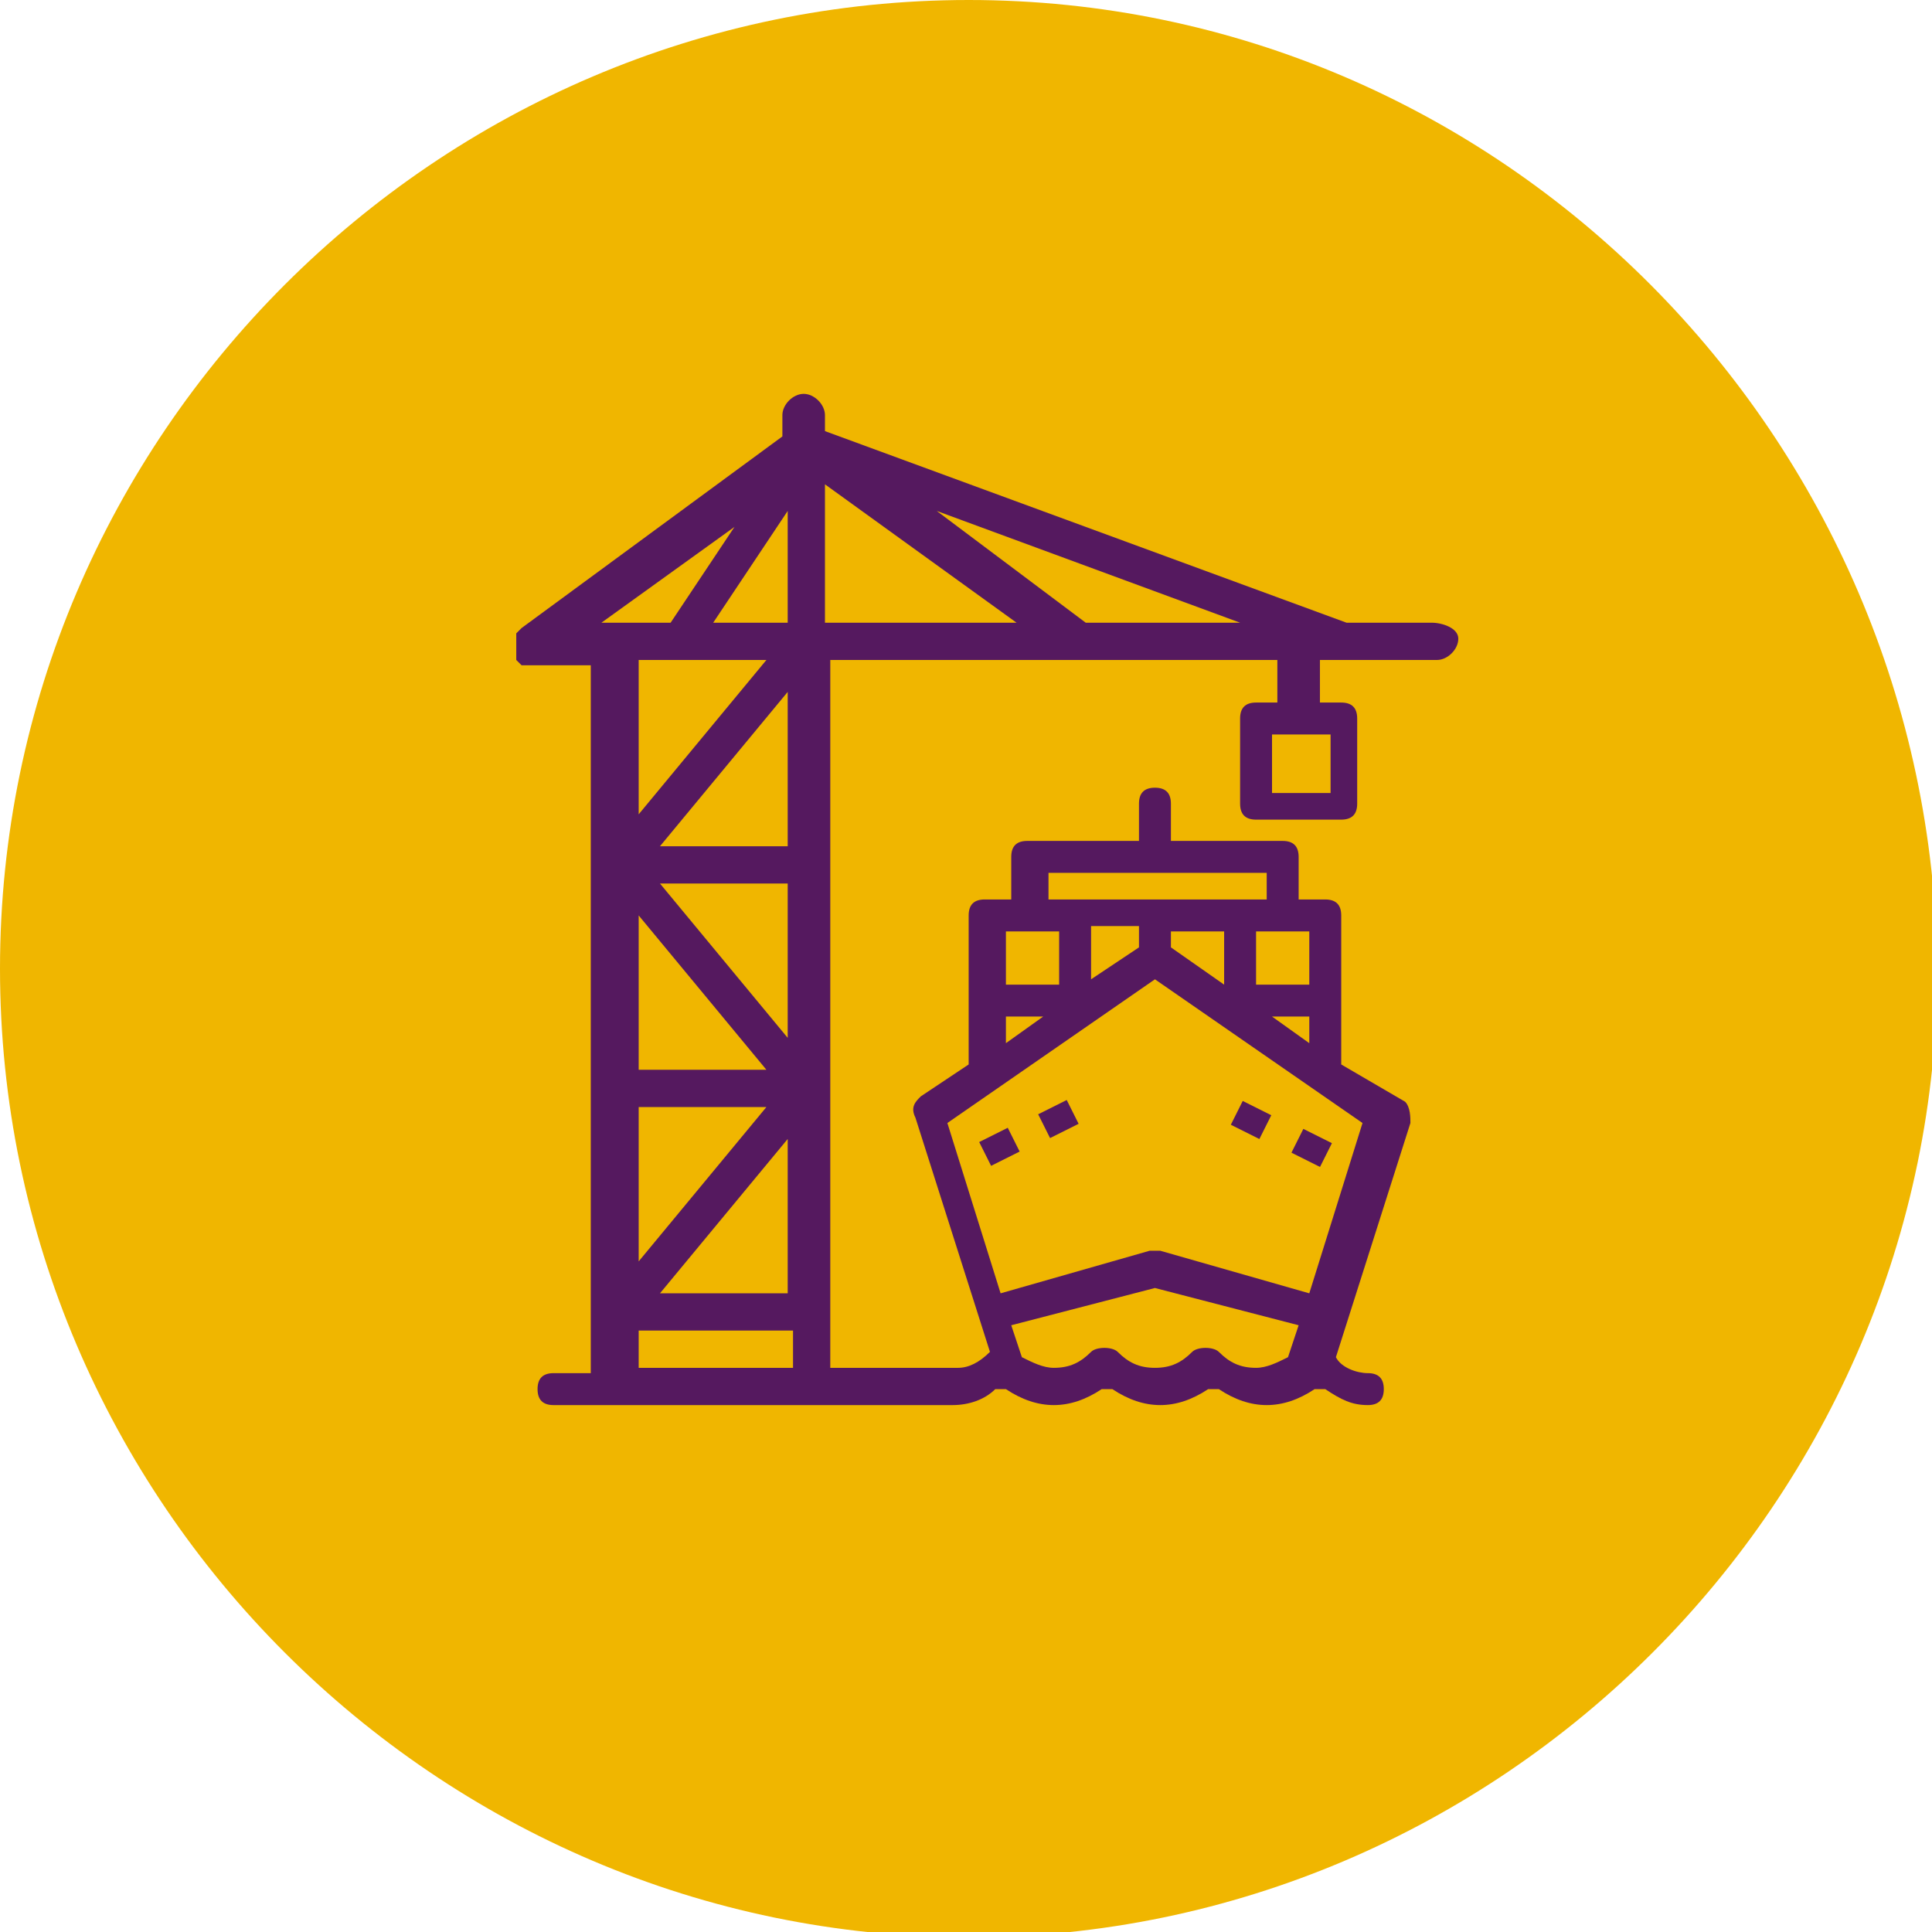
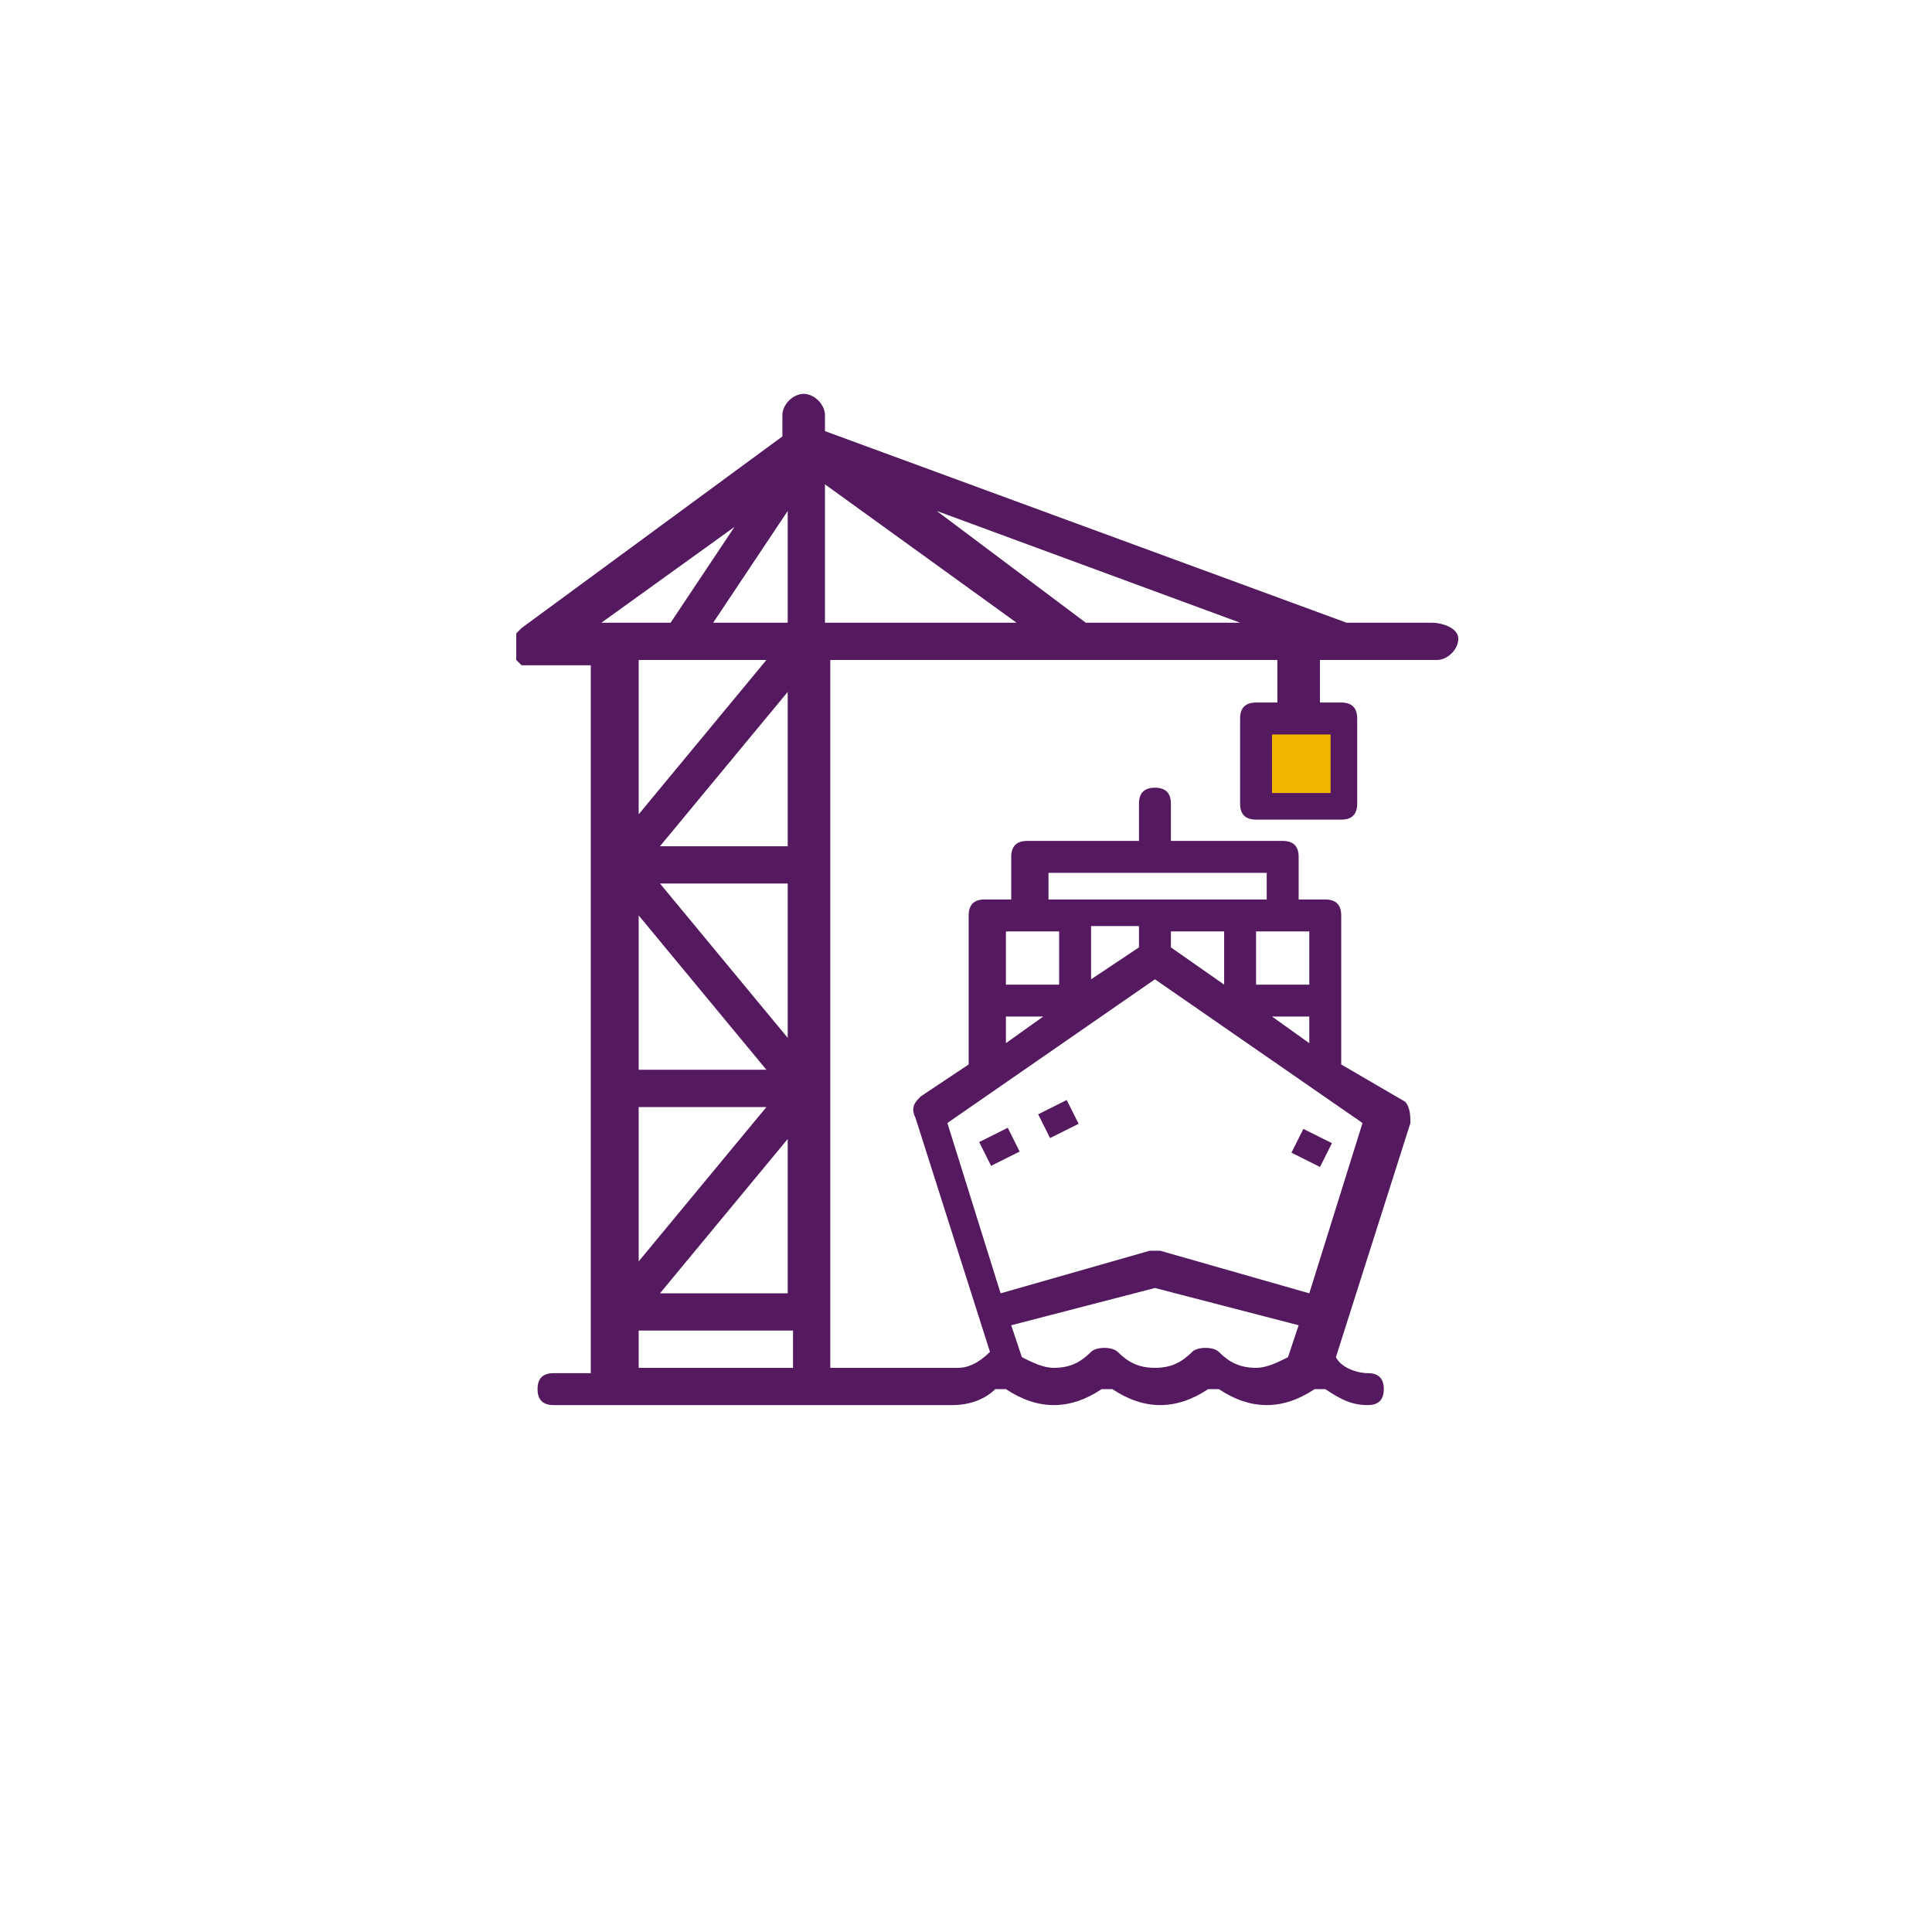
<svg xmlns="http://www.w3.org/2000/svg" version="1.1" x="0px" y="0px" viewBox="0 0 36.3 36.3" style="enable-background:new 0 0 36.3 36.3;" xml:space="preserve">
  <style type="text/css">
	.st0{fill:#734B85;}
	.st1{fill:#F0B600;}
	.st2{fill:#55195F;}
	.st3{fill:#FFFFFF;}
	.st4{fill:#FFFFFF;stroke:#55195F;stroke-width:1.822;stroke-miterlimit:10;}
	.st5{fill:#55195F;stroke:#55195F;stroke-width:0.401;stroke-miterlimit:10;}
	.st6{fill:#55195F;stroke:#55195F;stroke-width:0.209;stroke-miterlimit:10;}
	.st7{fill:#55195F;stroke:#55195F;stroke-width:0.104;stroke-miterlimit:10;}
	.st8{fill:none;}
</style>
  <g id="verbindende_cirkel">
</g>
  <g id="illustraties">
</g>
  <g id="tekst">
</g>
  <g id="iconen_gele_lijn">
</g>
  <g id="Laag_1">
</g>
  <g id="Isolatiemodus">
</g>
  <g id="Layer_1">
    <g>
      <g>
-         <path class="st1" d="M18.2,0C8.2,0,0,8.2,0,18.2c0,10,8.2,18.2,18.2,18.2s18.2-8.2,18.2-18.2C36.3,8.2,28.2,0,18.2,0L18.2,0z" />
-       </g>
+         </g>
      <g>
        <g>
          <g>
            <rect x="24.4" y="21.3" transform="matrix(0.447 -0.894 0.894 0.447 -5.684 33.95)" class="st2" width="0.5" height="0.6" />
-             <rect x="23.3" y="20.7" transform="matrix(0.447 -0.894 0.894 0.447 -5.795 32.71)" class="st2" width="0.5" height="0.6" />
            <rect x="18.5" y="21.3" transform="matrix(0.894 -0.447 0.447 0.894 -7.662 10.685)" class="st2" width="0.6" height="0.5" />
            <rect x="19.6" y="20.8" transform="matrix(0.894 -0.447 0.447 0.894 -7.314 11.102)" class="st2" width="0.6" height="0.5" />
          </g>
          <g>
            <path class="st2" d="M26.9,11.7h-1.6l-9.8-3.6V7.8c0-0.2-0.2-0.4-0.4-0.4s-0.4,0.2-0.4,0.4v0.4l-4.9,3.6c0,0,0,0,0,0       c0,0,0,0-0.1,0.1c0,0,0,0,0,0.1c0,0,0,0,0,0.1c0,0,0,0,0,0.1c0,0,0,0,0,0c0,0,0,0,0,0c0,0,0,0,0,0.1c0,0,0,0,0,0.1c0,0,0,0,0,0       c0,0,0,0,0,0c0,0,0.1,0.1,0.1,0.1c0,0,0,0,0,0c0,0,0.1,0,0.2,0h1.1v13.3h-0.7l0,0c-0.2,0-0.3,0.1-0.3,0.3s0.1,0.3,0.3,0.3l0,0       h7.5c0.3,0,0.6-0.1,0.8-0.3l0,0l0,0c0,0,0,0,0,0c0,0,0,0,0.1,0c0,0,0,0,0.1,0c0.3,0.2,0.6,0.3,0.9,0.3c0.3,0,0.6-0.1,0.9-0.3       c0,0,0,0,0.1,0c0,0,0,0,0.1,0c0.3,0.2,0.6,0.3,0.9,0.3c0.3,0,0.6-0.1,0.9-0.3c0,0,0,0,0.1,0c0,0,0,0,0.1,0       c0.3,0.2,0.6,0.3,0.9,0.3c0.3,0,0.6-0.1,0.9-0.3c0,0,0,0,0.1,0c0,0,0,0,0.1,0c0,0,0,0,0,0l0,0l0,0c0.3,0.2,0.5,0.3,0.8,0.3       c0.2,0,0.3-0.1,0.3-0.3s-0.1-0.3-0.3-0.3c-0.2,0-0.5-0.1-0.6-0.3l1.4-4.4c0-0.1,0-0.3-0.1-0.4L25.2,20v-2.8       c0-0.2-0.1-0.3-0.3-0.3h-0.5v-0.8c0-0.2-0.1-0.3-0.3-0.3H22v-0.7c0-0.2-0.1-0.3-0.3-0.3s-0.3,0.1-0.3,0.3v0.7h-2.1       c-0.2,0-0.3,0.1-0.3,0.3v0.8h-0.5c-0.2,0-0.3,0.1-0.3,0.3V20l-0.9,0.6c-0.1,0.1-0.2,0.2-0.1,0.4l1.4,4.4       c-0.2,0.2-0.4,0.3-0.6,0.3h-2.4V12.4H24v0.8h-0.4c-0.2,0-0.3,0.1-0.3,0.3v1.6c0,0.2,0.1,0.3,0.3,0.3h1.6c0.2,0,0.3-0.1,0.3-0.3       v-1.6c0-0.2-0.1-0.3-0.3-0.3h-0.4v-0.8h2.2c0.2,0,0.4-0.2,0.4-0.4S27.1,11.7,26.9,11.7z M20.4,11.7l-2.8-2.1l5.7,2.1H20.4z        M13.4,11.7l1.4-2.1v2.1H13.4z M11.3,11.7l2.5-1.8l-1.2,1.8H11.3z M12,20.1v-2.9l2.4,2.9H12z M14.4,20.8L12,23.7v-2.9H14.4z        M14.8,25.7H12v-0.7h2.9V25.7z M14.8,24.3h-2.4l2.4-2.9V24.3z M14.8,19.5l-2.4-2.9l2.4,0V19.5z M14.8,15.9l-2.4,0l2.4-2.9V15.9       z M12,15.3v-2.9h2.4L12,15.3z M15.5,9.1l3.6,2.6h-3.6V9.1z M24.6,17.5v1h-1v-1H24.6z M24.6,19.1v0.5l-0.7-0.5H24.6z M19.7,16.4       h4.1v0.5h-4.1V16.4z M23,17.5v1h0L22,17.8v-0.3H23z M21.4,17.5v0.3l-0.9,0.6h0v-1H21.4z M18.9,17.5h1v1h-1V17.5z M18.9,19.1       h0.7l-0.7,0.5V19.1z M24.2,25.5c-0.2,0.1-0.4,0.2-0.6,0.2c-0.3,0-0.5-0.1-0.7-0.3c-0.1-0.1-0.4-0.1-0.5,0       c-0.2,0.2-0.4,0.3-0.7,0.3c-0.3,0-0.5-0.1-0.7-0.3c-0.1-0.1-0.4-0.1-0.5,0c-0.2,0.2-0.4,0.3-0.7,0.3c-0.2,0-0.4-0.1-0.6-0.2       l-0.2-0.6l2.7-0.7l2.7,0.7L24.2,25.5z M24.6,24.3l-2.8-0.8c-0.1,0-0.1,0-0.2,0l-2.8,0.8l-1-3.2l3.9-2.7l3.9,2.7L24.6,24.3z" />
            <g>
              <rect x="23.9" y="13.8" class="st1" width="1.1" height="1.1" />
            </g>
          </g>
        </g>
      </g>
    </g>
  </g>
</svg>